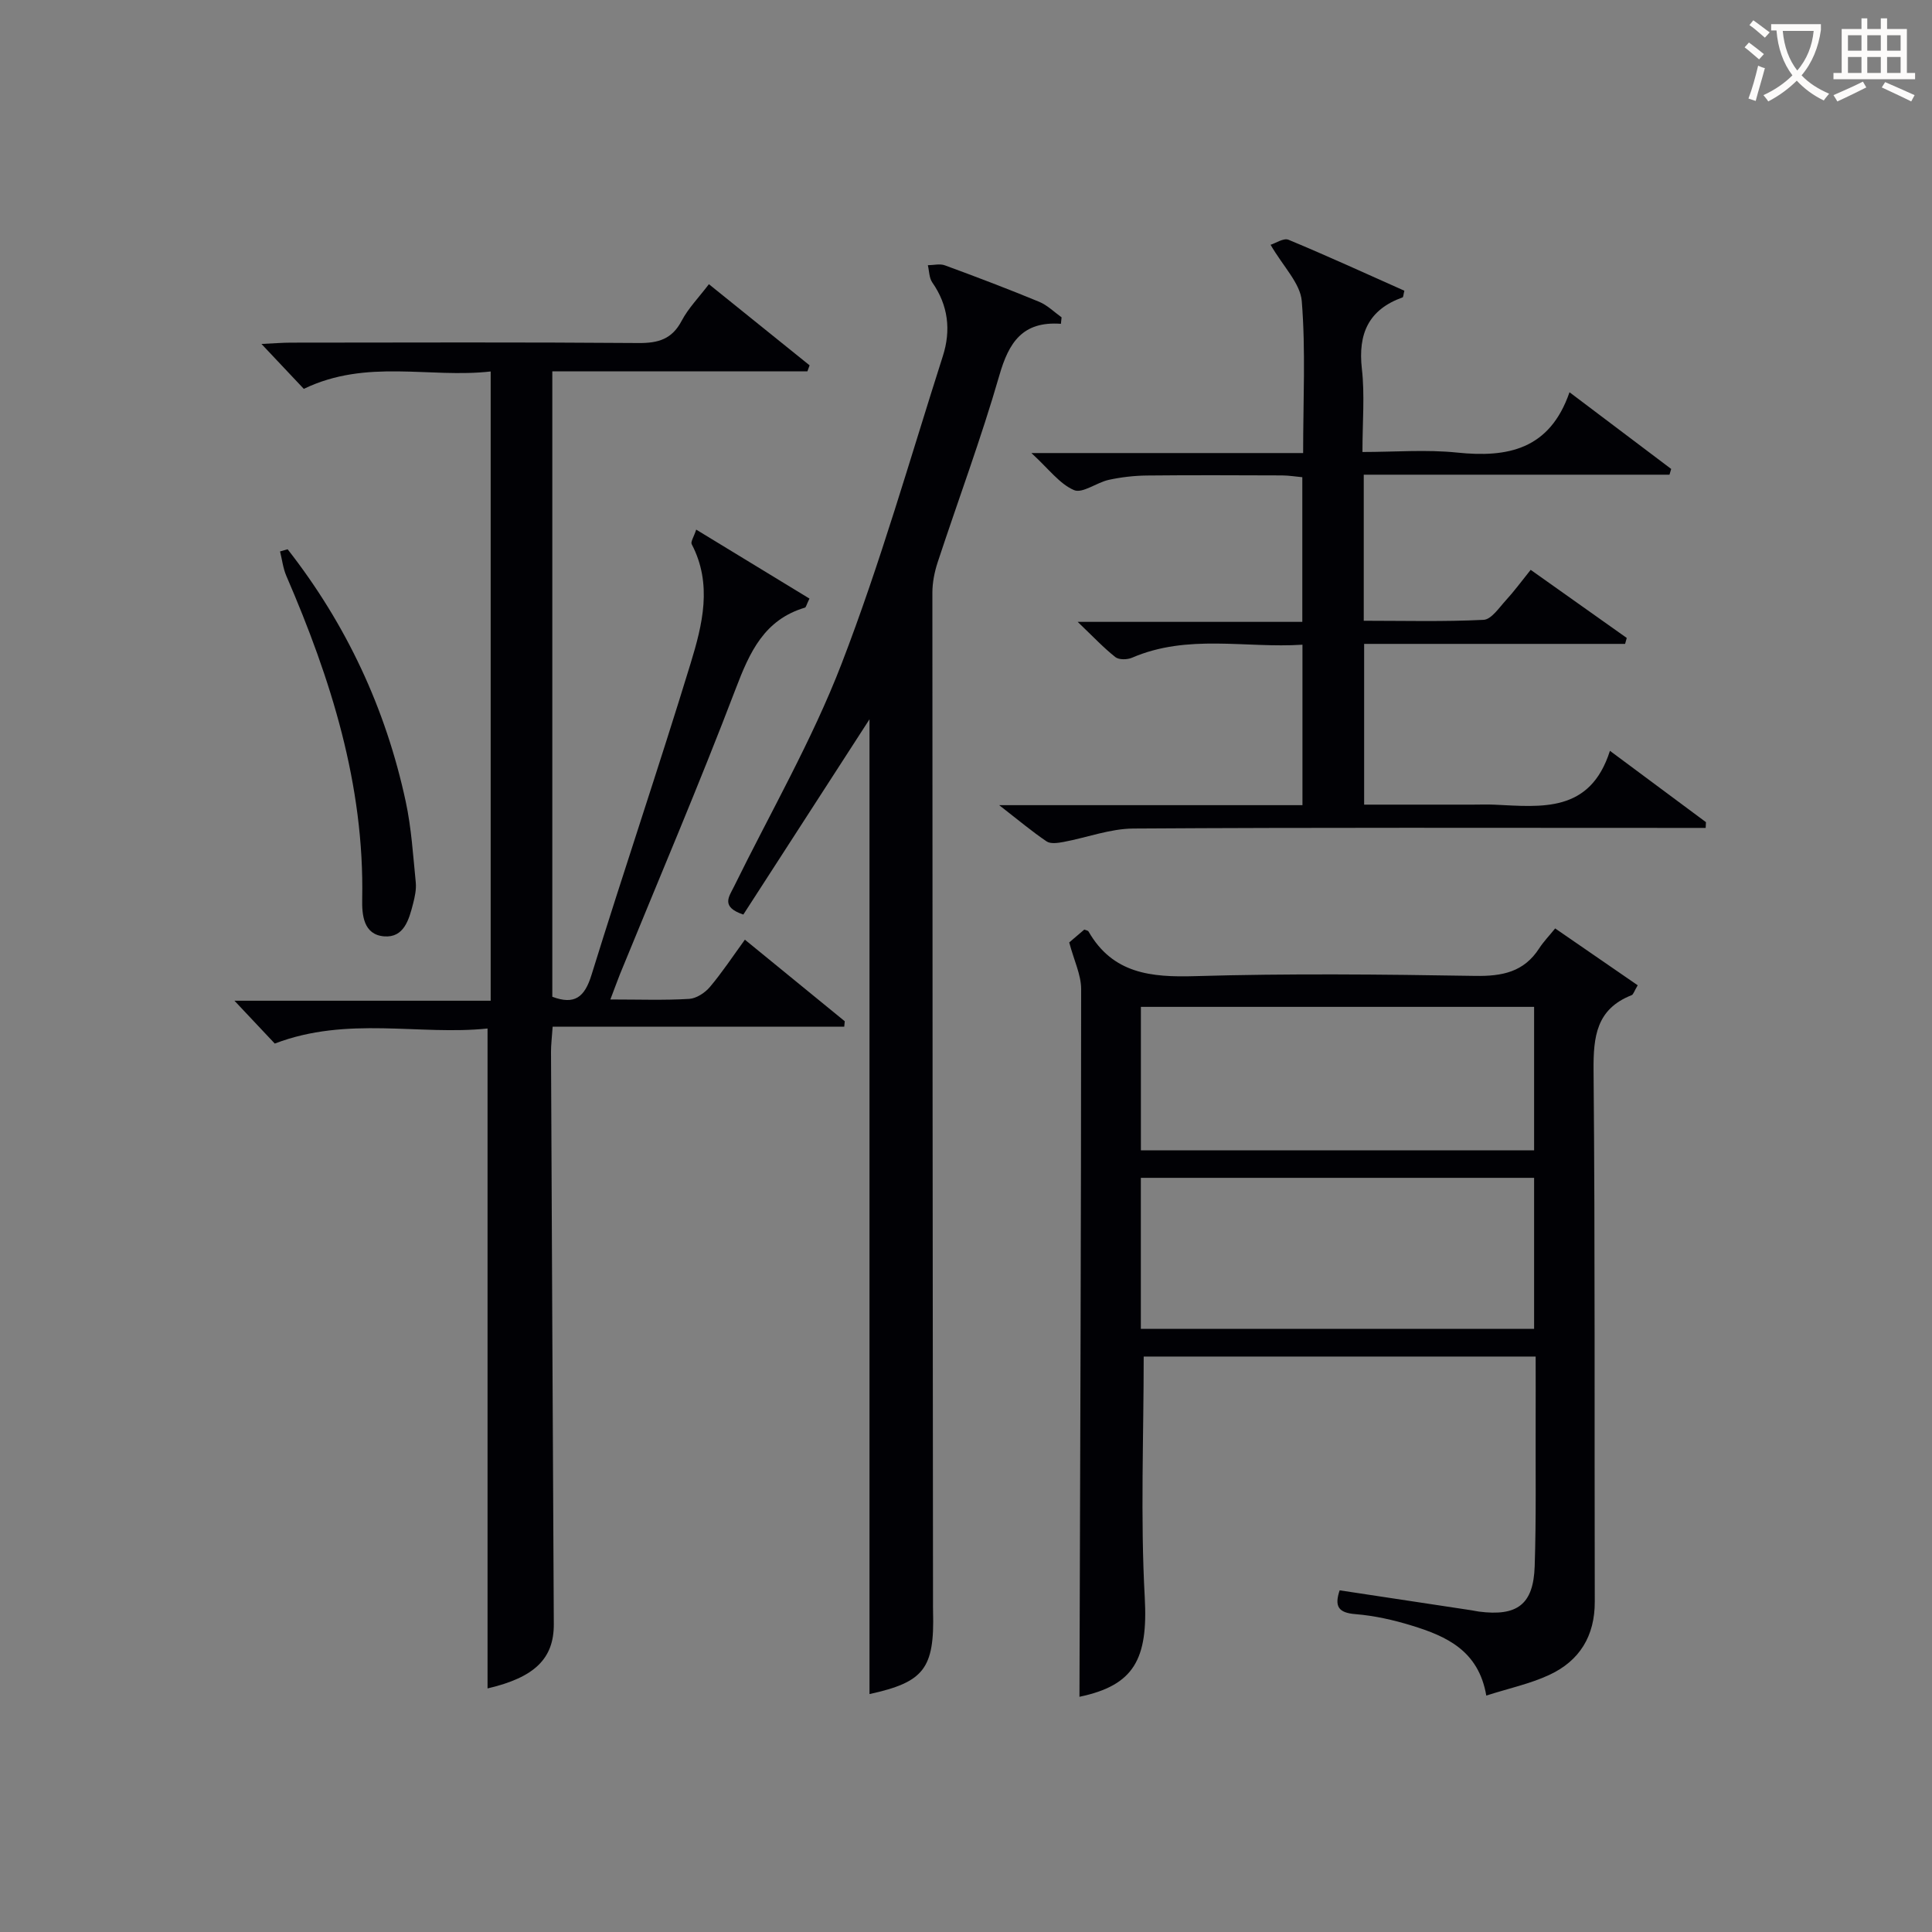
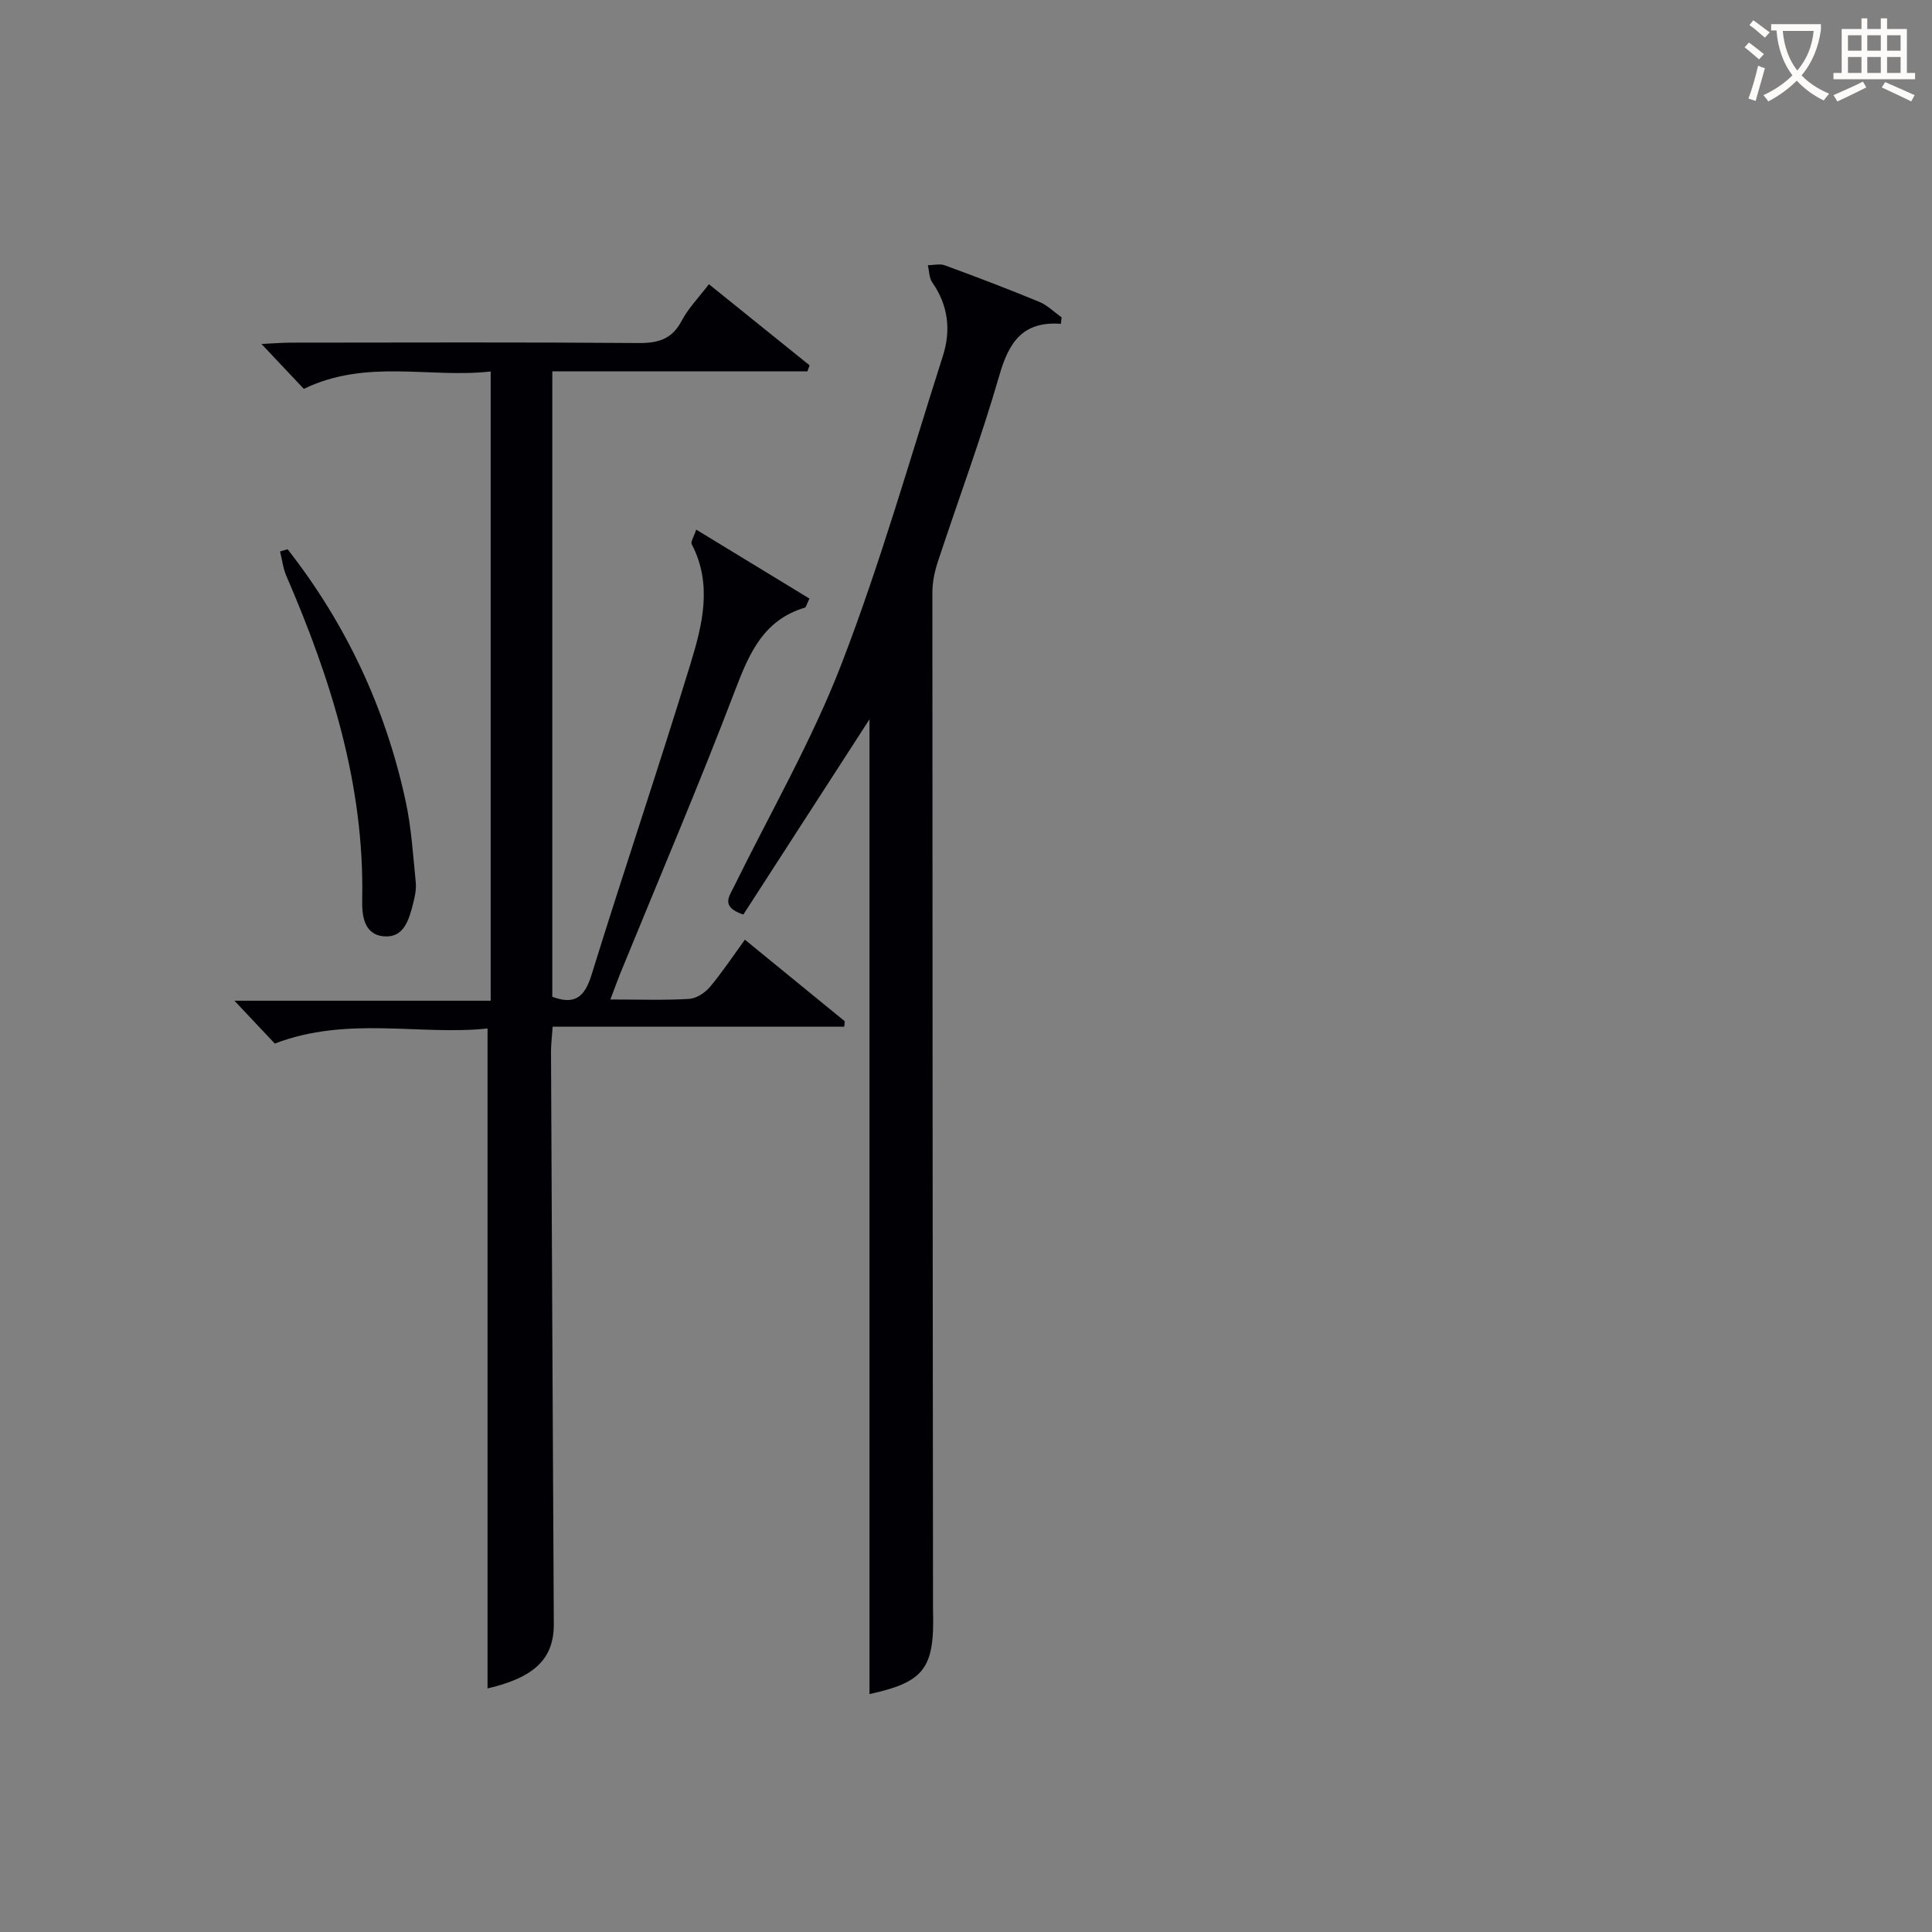
<svg xmlns="http://www.w3.org/2000/svg" enable-background="new 0 0 400 400" viewBox="0 0 400 400">
  <rect x="0" y="0" width="400" height="400" fill="#808080" stroke="none" />
  <g fill="#010105">
    <path d="m126.37 206.93c6.01 0 11.17.19 16.31-.12 1.5-.09 3.28-1.26 4.3-2.47 2.55-3.02 4.74-6.35 7.24-9.79 7.11 5.81 13.89 11.35 20.68 16.89-.04.37-.07.75-.11 1.12-20.03 0-40.06 0-60.37 0-.16 2.35-.35 3.8-.34 5.24.18 39.48.37 78.96.58 118.43.04 7.18-3.98 11.07-13.72 13.34 0-45.22 0-90.5 0-136.63-14.05 1.48-29.03-2.64-44.05 3.12-2.2-2.33-4.92-5.23-8.35-8.87h53.05c0-43.54 0-86.44 0-130.28-12.64 1.44-25.66-2.69-38.69 3.6-2.51-2.66-5.29-5.61-8.77-9.3 2.65-.12 4.38-.27 6.11-.27 23.99-.02 47.99-.11 71.98.08 4.08.03 6.91-.8 8.91-4.6 1.37-2.6 3.52-4.79 5.64-7.58 7.09 5.71 13.97 11.25 20.85 16.8-.15.42-.3.83-.46 1.25-17.51 0-35.02 0-52.81 0v129.48c4.61 1.73 6.69.11 8.12-4.54 6.67-21.54 13.92-42.91 20.51-64.47 2.45-8.02 4.57-16.4.23-24.69-.26-.49.43-1.47.93-3.02 8.06 4.91 15.8 9.62 23.45 14.28-.64 1.32-.72 1.81-.93 1.87-8.43 2.51-11.44 9.19-14.34 16.8-7.57 19.86-15.93 39.42-23.97 59.11-.59 1.49-1.14 3.02-1.98 5.22z" />
-     <path d="m221.37 195.12c.61-.52 1.86-1.59 3.12-2.66.3.13.75.17.88.4 5.02 8.73 12.92 9.51 22.07 9.24 19.31-.57 38.66-.37 57.98-.05 5.59.09 10.08-.79 13.25-5.7.89-1.38 2.06-2.58 3.31-4.13 6.08 4.19 11.57 7.97 17.09 11.77-.75 1.26-.9 1.91-1.26 2.05-7.31 2.87-7.94 8.59-7.88 15.59.33 36.66.16 73.32.25 109.98.02 7.12-3.15 12.24-9.39 15.15-3.99 1.86-8.4 2.79-13.07 4.29-1.6-9.33-8.28-12.29-15.4-14.48-3.79-1.17-7.75-2.06-11.69-2.38-3.53-.28-4.39-1.59-3.27-4.93 9.11 1.38 18.23 2.76 27.35 4.14.49.07.98.2 1.47.26 7.94 1.03 11.3-1.46 11.56-9.38.33-9.99.16-19.99.2-29.99.02-4.32 0-8.65 0-13.43-27.28 0-54.3 0-81.15 0 0 16.72-.69 33.35.22 49.89.7 12.76-2.21 18.19-13.52 20.55.15-48.69.34-97.62.35-146.55-.01-2.93-1.47-5.87-2.47-9.63zm14.83 80.01h81.42c0-10.7 0-20.95 0-31.27-27.31 0-54.3 0-81.42 0zm.01-36.96h81.41c0-10.16 0-19.91 0-29.71-27.3 0-54.28 0-81.41 0z" />
    <path d="m219.65 67.04c-7.95-.57-10.78 3.86-12.74 10.66-3.76 13.05-8.53 25.81-12.78 38.73-.66 2.01-1.09 4.19-1.09 6.3 0 69.63.07 139.27.13 208.9 0 .67-.01 1.33.01 2 .32 11.85-1.89 14.64-13.16 17.11 0-67.51 0-135.13 0-201.82-8.36 12.94-17.3 26.78-26.12 40.43-4.72-1.59-2.97-3.69-1.96-5.74 7.54-15.35 16.16-30.27 22.29-46.16 8.04-20.84 14.17-42.43 20.98-63.74 1.7-5.31 1.13-10.48-2.19-15.23-.66-.95-.63-2.37-.92-3.57 1.19-.01 2.5-.36 3.54.03 6.54 2.4 13.06 4.88 19.5 7.54 1.7.7 3.11 2.12 4.65 3.22-.05.43-.09.88-.14 1.34z" />
-     <path d="m336.46 133.31c-17.89 0-35.79 0-54.03 0v33.28h22.5c1.5 0 3-.06 4.5.01 9.72.45 19.78 1.77 23.89-11.15 7.22 5.36 13.55 10.06 19.88 14.77-.02.4-.04.79-.06 1.19-1.84 0-3.68 0-5.52 0-37.66 0-75.32-.11-112.97.13-4.83.03-9.63 1.88-14.47 2.78-1.14.21-2.65.44-3.48-.11-2.97-2-5.73-4.32-9.83-7.51h62.79c0-11.27 0-21.87 0-33.22-11.8.76-23.75-2.29-35.3 2.7-.98.42-2.69.45-3.43-.13-2.43-1.92-4.57-4.2-7.81-7.3h46.51c0-10.28 0-19.87 0-29.95-1.34-.12-2.76-.36-4.19-.37-9.33-.03-18.66-.08-27.99.02-2.64.03-5.32.34-7.9.9-2.5.55-5.44 2.87-7.19 2.12-3-1.29-5.22-4.38-8.82-7.67h56.26c0-10.95.54-21.25-.28-31.44-.3-3.71-3.84-7.15-6.46-11.68 1.05-.32 2.7-1.46 3.71-1.04 8.09 3.36 16.06 7.02 23.99 10.55-.21.81-.21 1.32-.37 1.38-7.05 2.53-9.25 7.52-8.43 14.79.62 5.42.12 10.96.12 17.22 6.72 0 13.22-.54 19.59.12 10.49 1.09 19.18-.62 23.28-12.49 7.52 5.67 14.28 10.78 21.05 15.88-.12.4-.23.79-.35 1.19-21.01 0-42.03 0-63.3 0v30.24c8.28 0 16.56.22 24.81-.19 1.62-.08 3.22-2.53 4.64-4.07 1.68-1.83 3.15-3.84 5.11-6.28 6.73 4.77 13.31 9.43 19.89 14.1-.13.42-.23.82-.34 1.23z" />
    <path d="m59.55 113.72c12.15 15.53 20.31 32.97 24.45 52.23 1.18 5.48 1.52 11.15 2.08 16.74.14 1.45-.19 2.99-.56 4.42-.84 3.28-1.89 7.1-6.02 6.75-4.25-.36-4.58-4.43-4.51-7.73.46-23.65-6.47-45.52-15.7-66.88-.69-1.59-.88-3.38-1.31-5.08.52-.14 1.05-.29 1.57-.45z" />
  </g>
  <path d="m362.1 8.8c1.1.8 2.1 1.6 3.1 2.4l-1 1.1c-1.3-1.1-2.3-2-3-2.5zm1.9 4.8c.5.2.9.4 1.4.5-.6 2.3-1.3 4.5-1.9 6.8l-1.5-.5c.8-2.1 1.4-4.3 2-6.8zm-1-9.4c1.3.9 2.4 1.8 3.4 2.5l-1 1.1c-1.4-1.2-2.4-2.1-3.2-2.6zm3.7 2.2v-1.4h10.3v1.2c-.5 3.6-1.8 6.8-4 9.4 1.5 1.6 3.4 2.8 5.7 3.8-.3.4-.7.8-1.1 1.4-2.3-1.1-4.1-2.5-5.6-4.1-1.6 1.6-3.6 3.1-5.9 4.3-.3-.5-.7-.9-1-1.3 2.4-1.1 4.4-2.5 6-4.1-1.9-2.5-3-5.6-3.3-9.3h-1.1zm8.8 0h-6.4c.3 3.3 1.3 6 3 8.2 2-2.3 3.1-5.1 3.4-8.2z" fill="#fcfbfa" />
  <path d="m385.3 3.8h1.3v2.2h2.8v-2.2h1.3v2.2h4.1v9.1h1.7v1.3h-16.9v-1.3h1.7v-9.1h4.1v-2.2zm.4 13.1.7 1.2c-1.8.9-3.8 1.9-6 2.9-.2-.4-.5-.8-.8-1.3 2.3-1 4.3-1.9 6.1-2.8zm-3.1-6.4h2.8v-3.2h-2.8zm0 4.6h2.8v-3.3h-2.8zm4-4.6h2.8v-3.2h-2.8zm0 4.6h2.8v-3.3h-2.8zm3.7 1.9c2.1.9 4.1 1.8 6.1 2.7l-.7 1.3c-2.2-1.1-4.2-2-6.1-2.9zm3.2-9.7h-2.8v3.2h2.8zm-2.8 7.8h2.8v-3.3h-2.8z" fill="#fcfbfa" />
</svg>